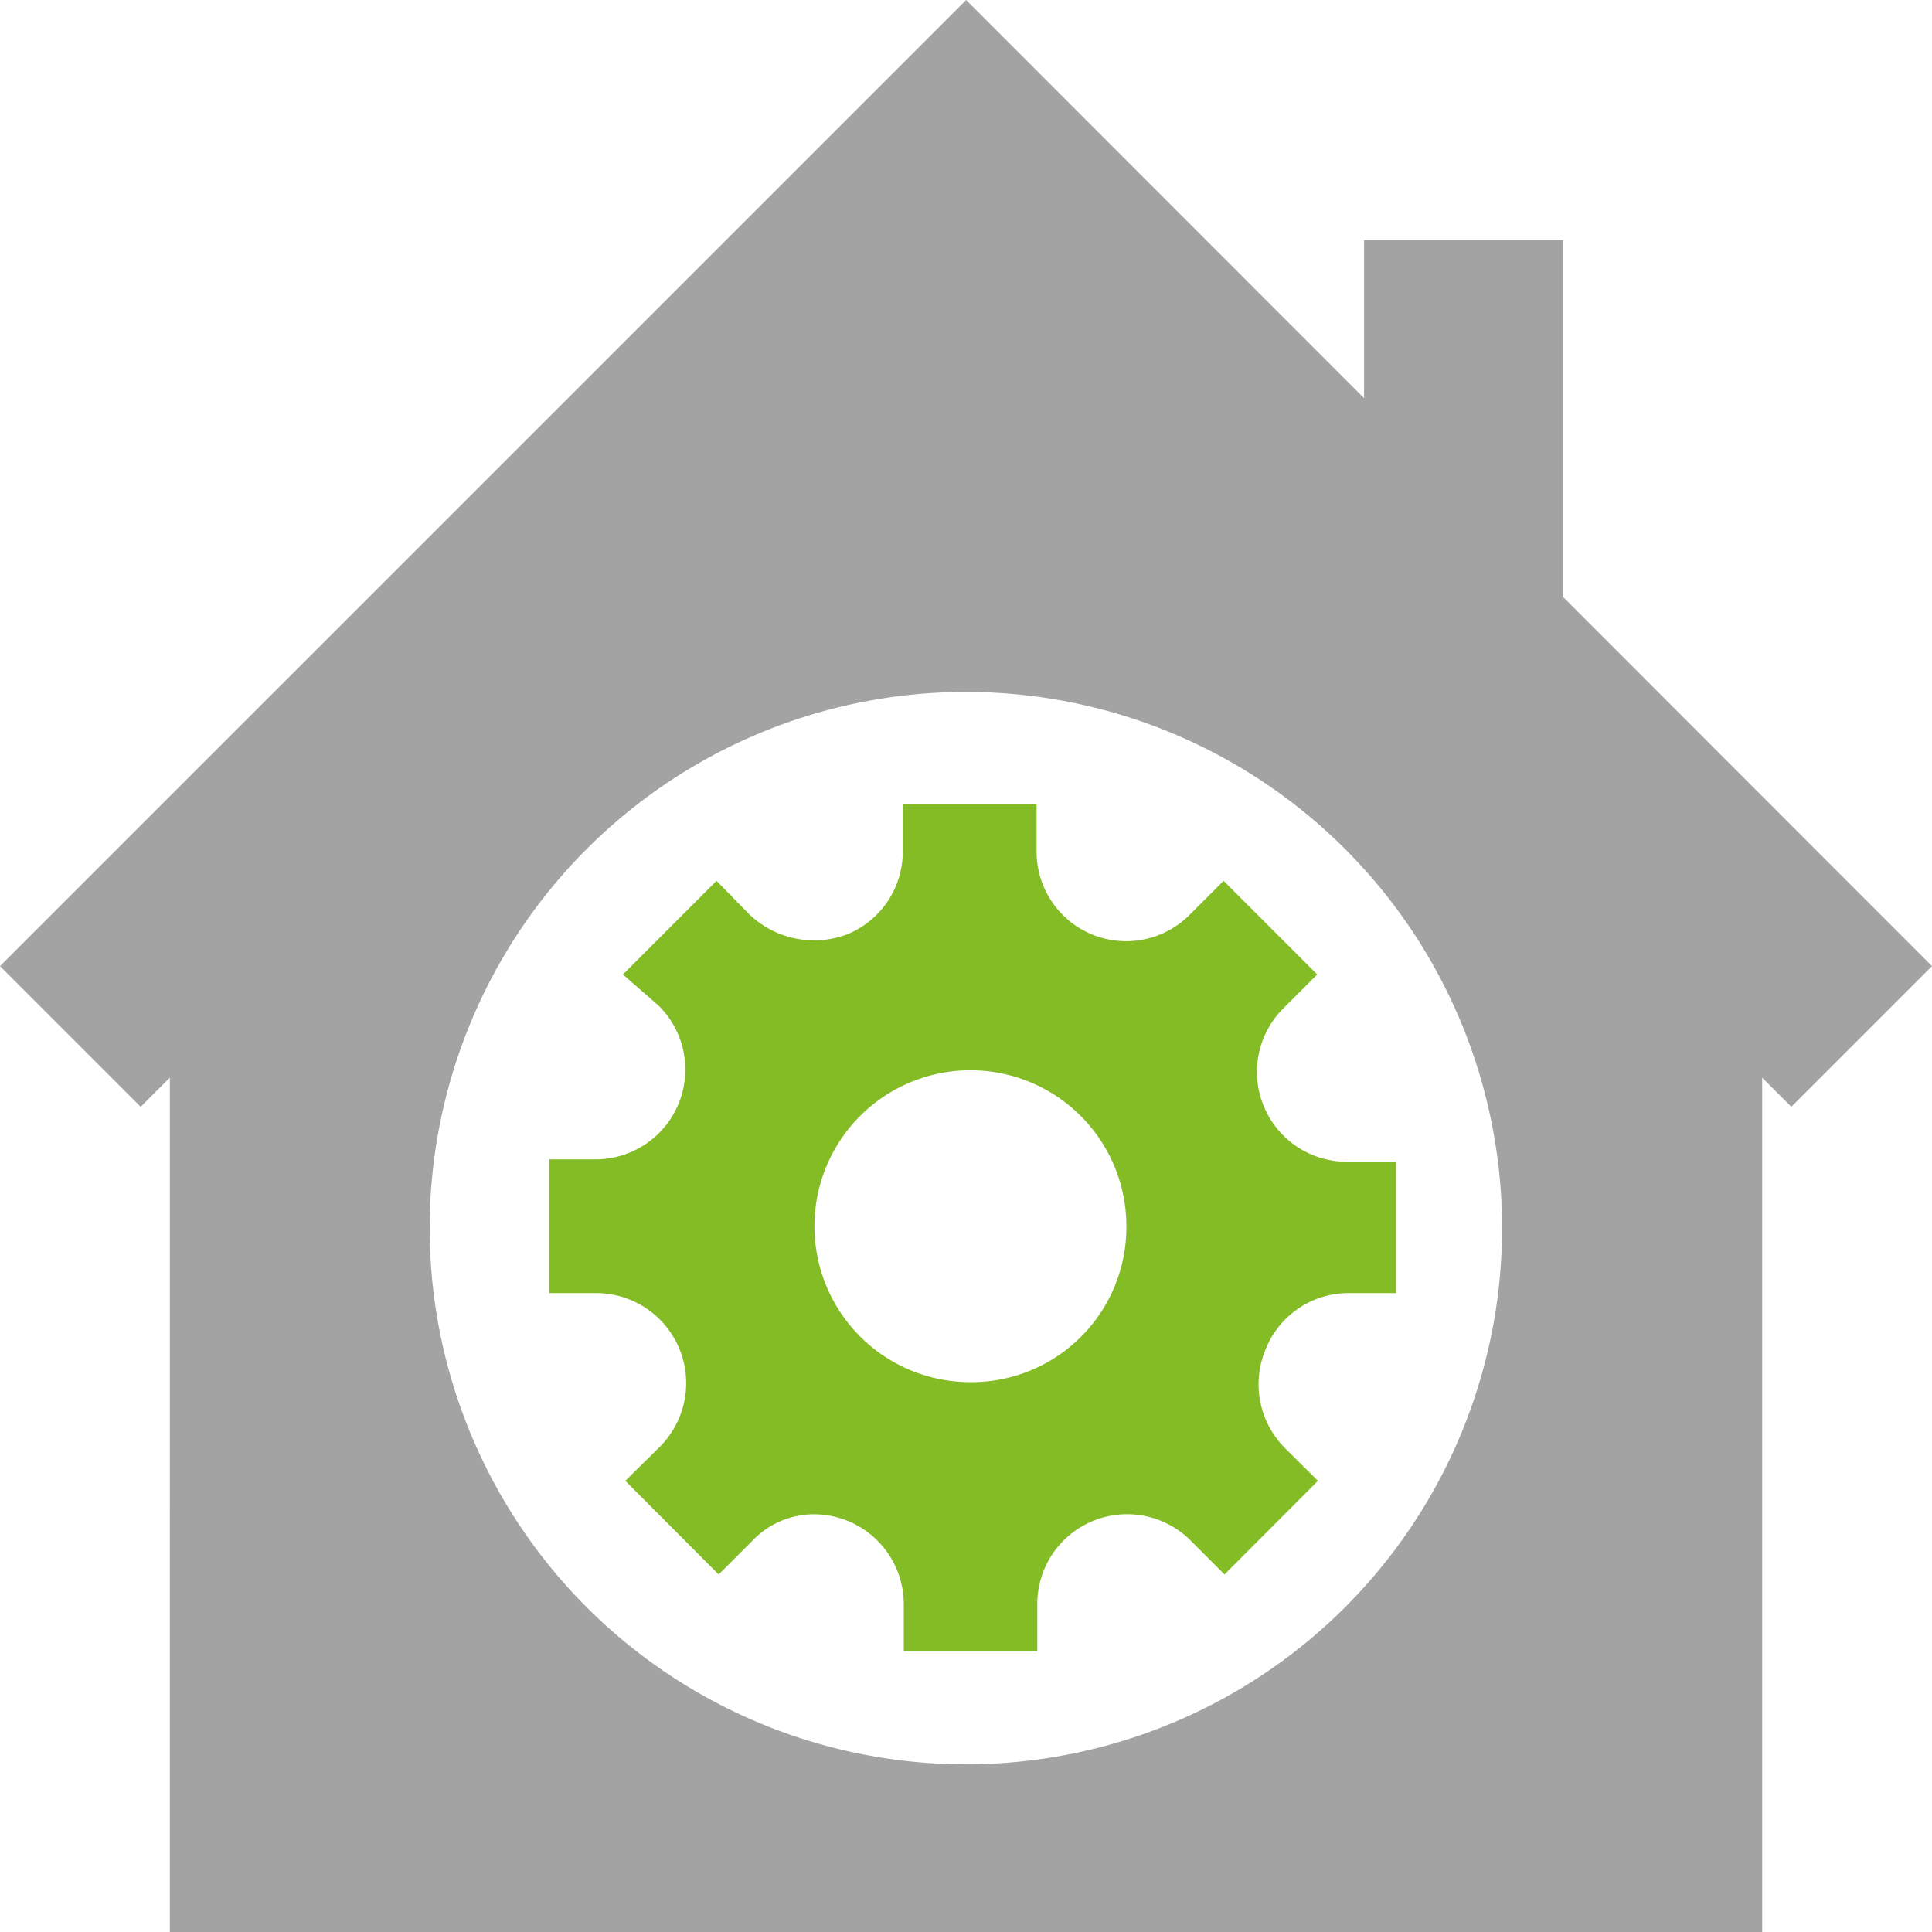
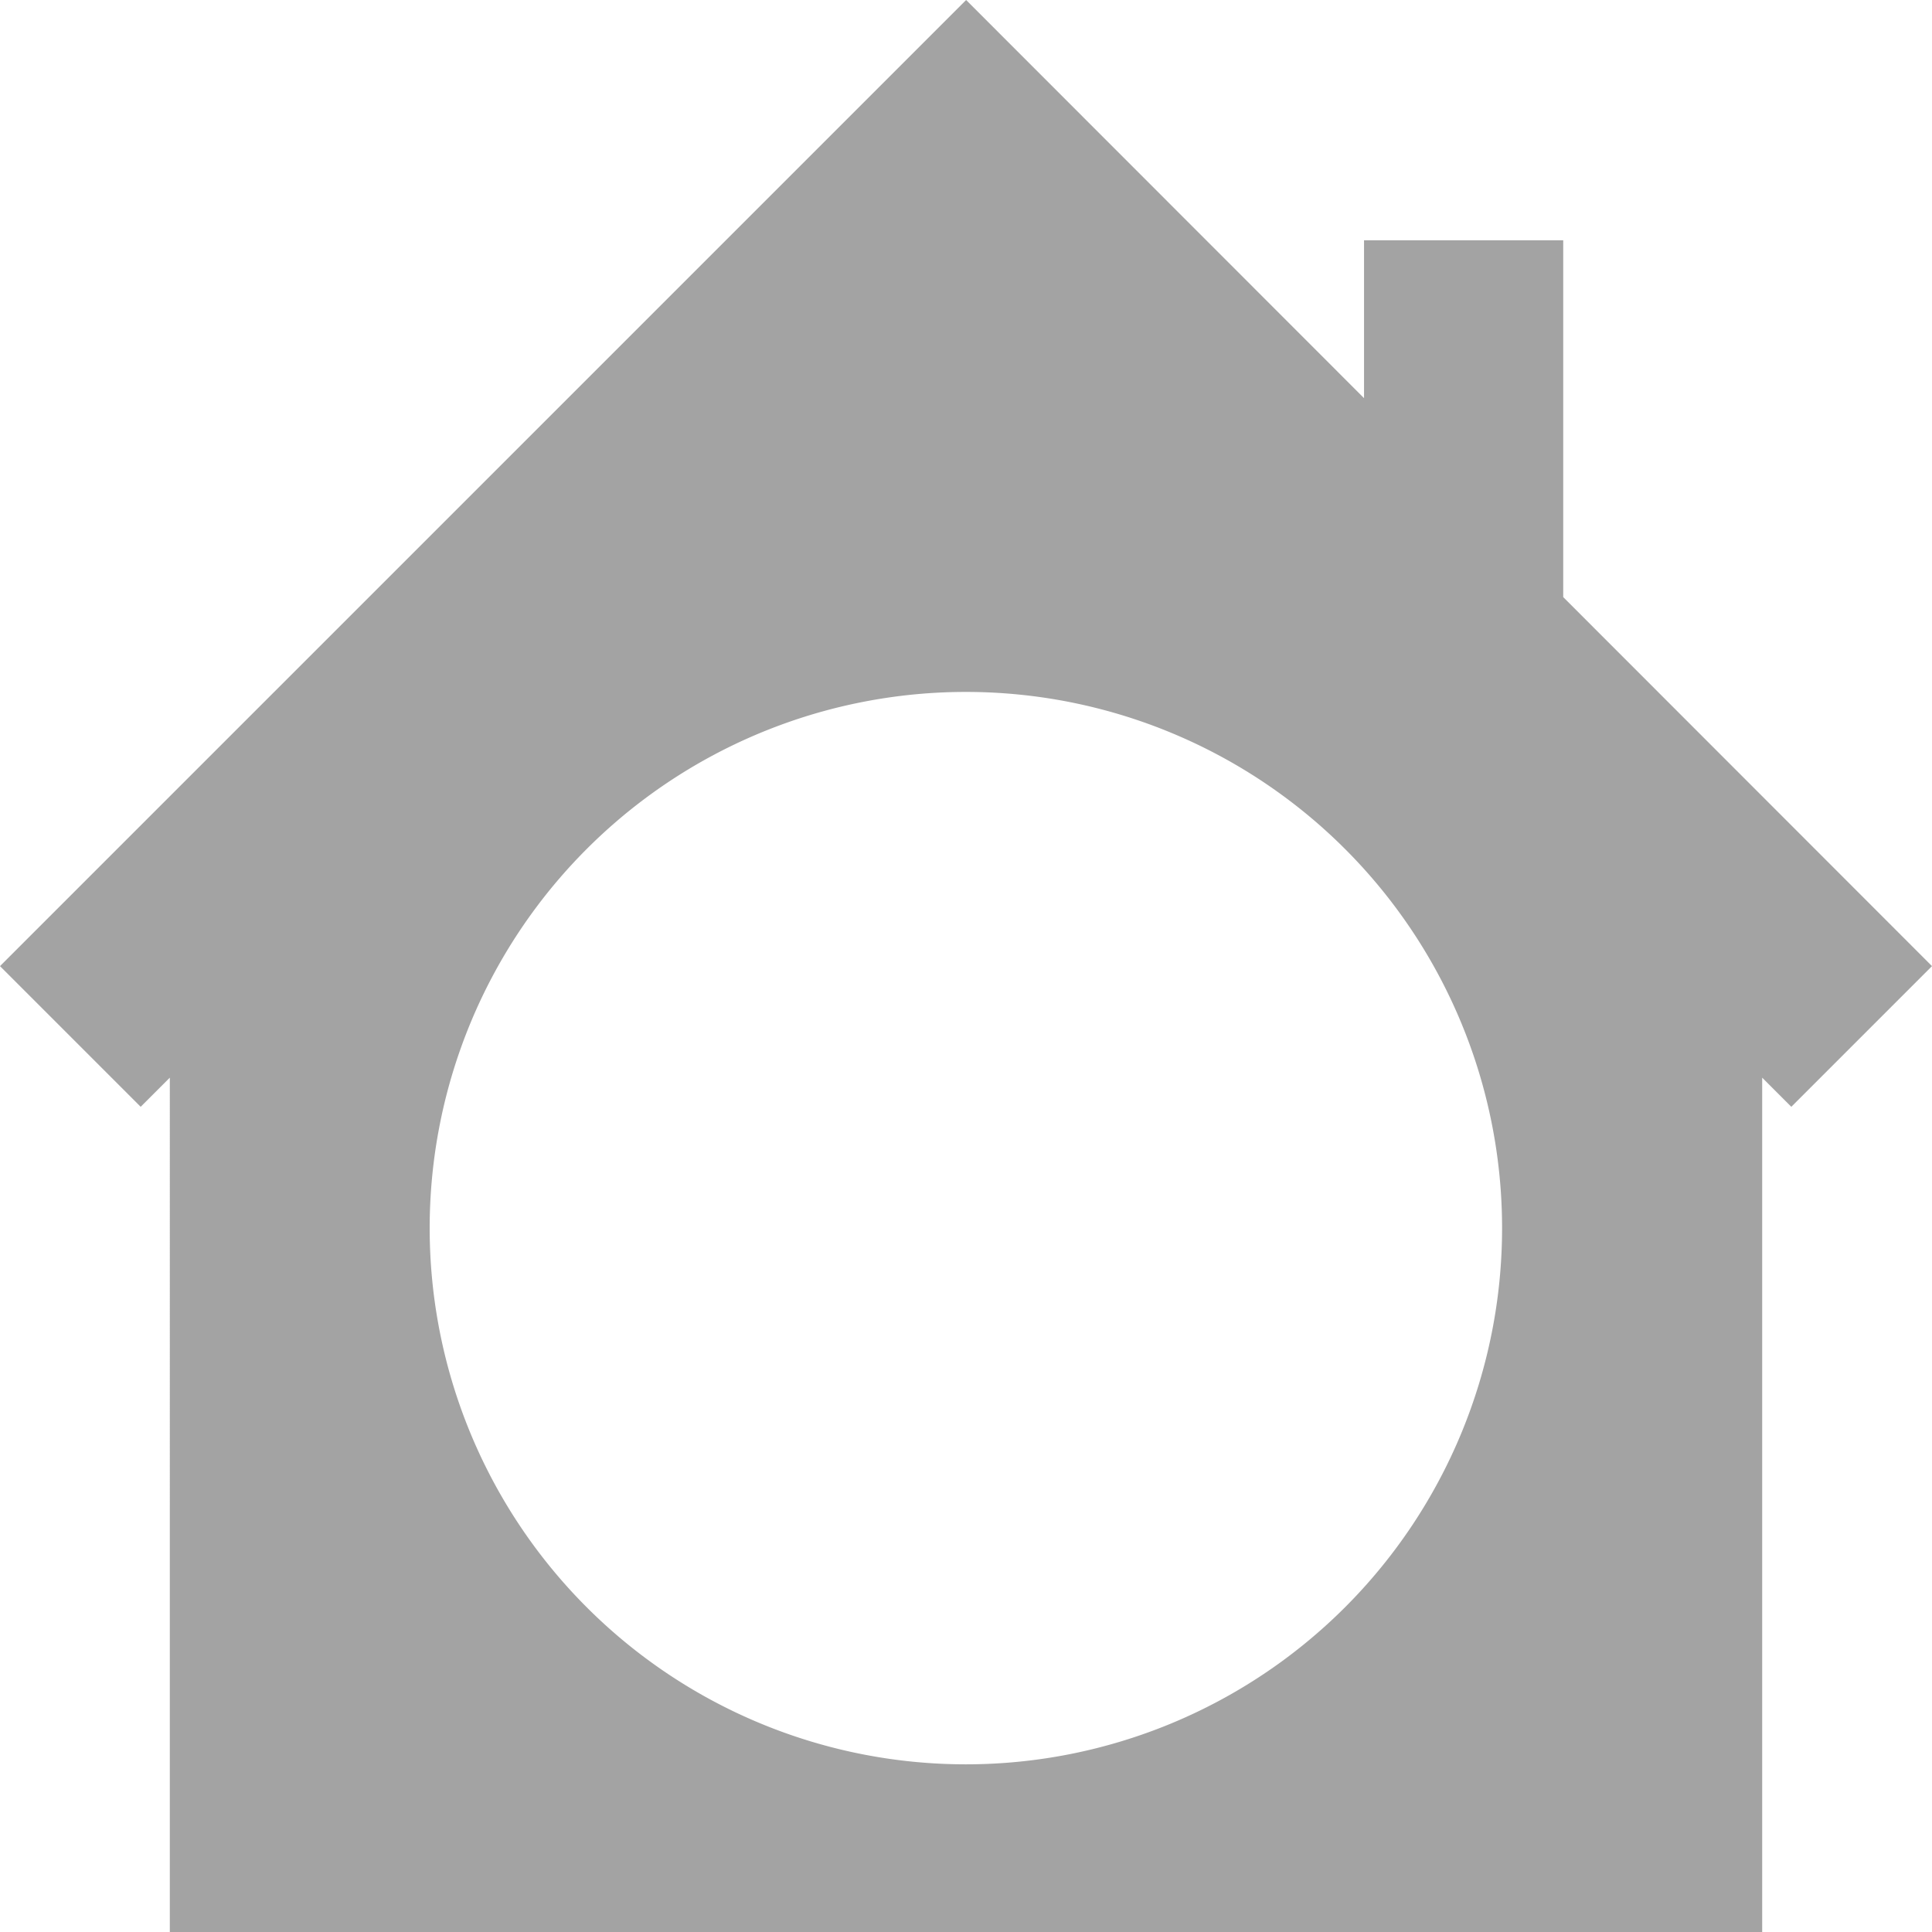
<svg xmlns="http://www.w3.org/2000/svg" viewBox="0 0 80.89 80.89">
  <defs>
    <style>.cls-1{fill:#84bc26;}.cls-2{fill:#a3a3a3;}</style>
  </defs>
  <g id="Layer_2" data-name="Layer 2">
    <g id="Layer_1-2" data-name="Layer 1">
-       <path class="cls-1" d="M58.36,48.64h-2a3.76,3.76,0,0,1-2.61-6.44l1.4-1.4-3.92-3.92-1.4,1.4a3.75,3.75,0,0,1-6.43-2.61v-2h-5.6v2a3.75,3.75,0,0,1-2.33,3.45,3.92,3.92,0,0,1-4.1-.84L30,36.88,26.08,40.8l1.5,1.31A3.76,3.76,0,0,1,25,48.54H23v5.6h2a3.77,3.77,0,0,1,2.62,6.44L26.18,62l3.91,3.92,1.4-1.4a3.56,3.56,0,0,1,2.62-1.12,3.83,3.83,0,0,1,1.39.28,3.77,3.77,0,0,1,2.34,3.46v2h5.59v-2a3.76,3.76,0,0,1,6.44-2.62l1.4,1.4L55.18,62l-1.4-1.39A3.78,3.78,0,0,1,53,56.47a3.73,3.73,0,0,1,3.45-2.33h2v-5.5ZM40.63,57.87a6.53,6.53,0,1,1,6.53-6.53A6.49,6.49,0,0,1,40.63,57.87Z" />
      <path class="cls-2" d="M65.45,25V10.06H57.11v6.61L40.45,0,0,40.45l5.89,5.89,1.22-1.22V80.89H73.78V45.12L75,46.34l5.89-5.89Zm-25,48.87A22.45,22.45,0,1,1,62.89,51.42,22.45,22.45,0,0,1,40.45,73.87Z" />
    </g>
  </g>
</svg>